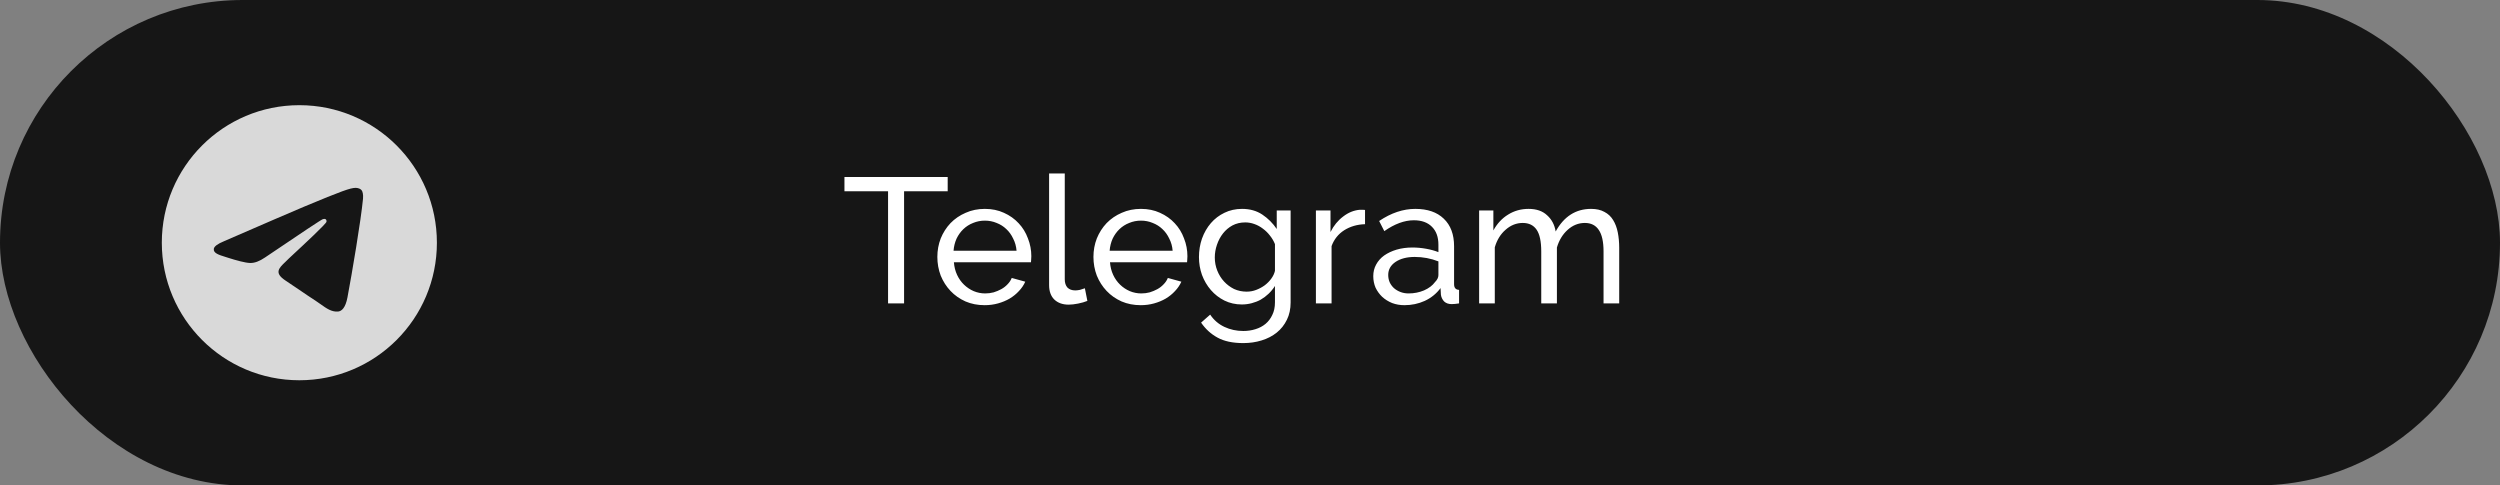
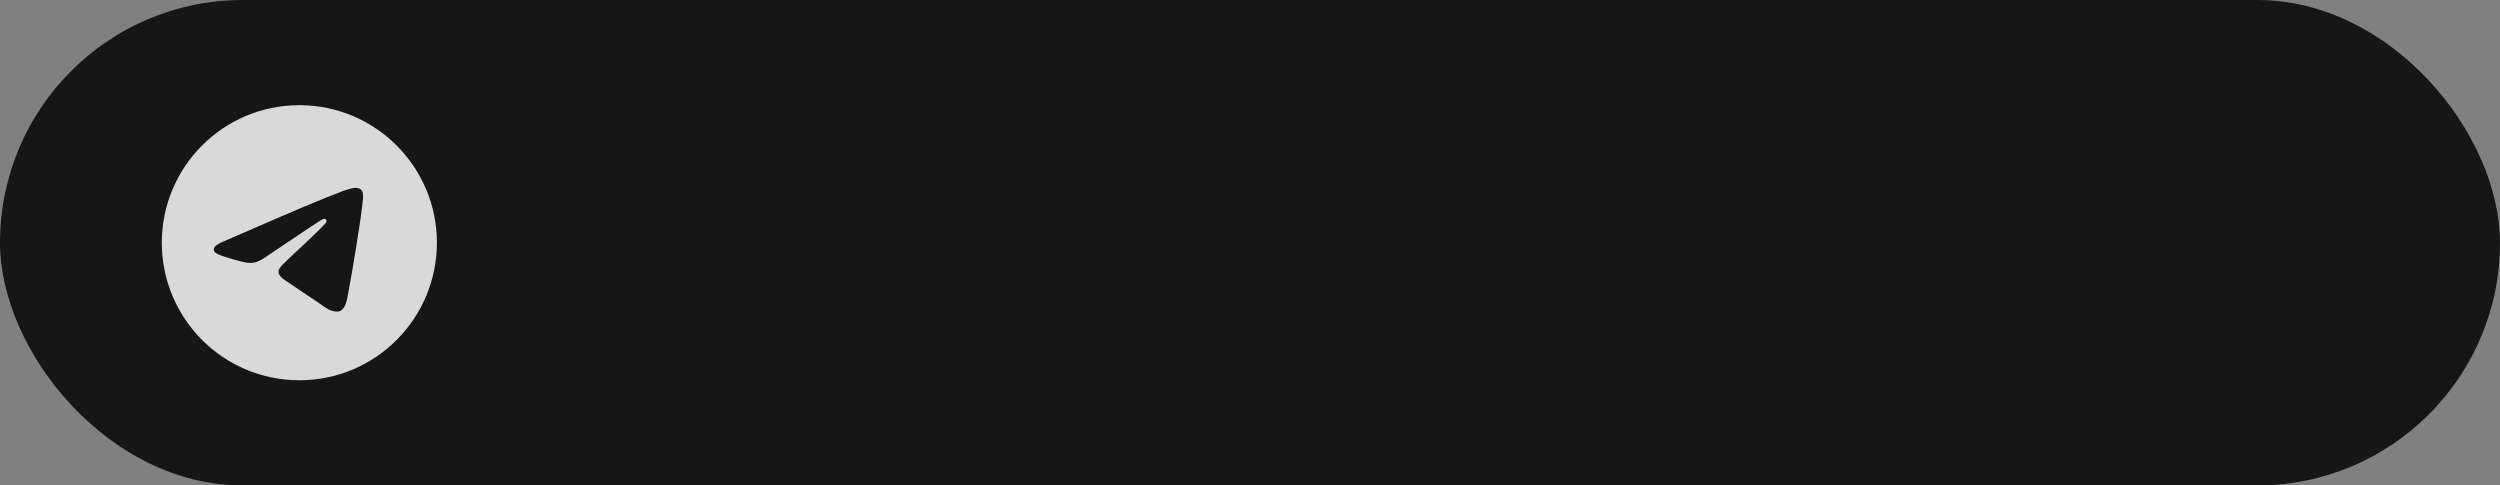
<svg xmlns="http://www.w3.org/2000/svg" width="309" height="60" viewBox="0 0 309 60" fill="none">
  <rect x="0" y="0" width="309" height="60" fill="#808080" stroke="none" />
  <rect width="309" height="60" rx="30" fill="#161616" />
  <path fill-rule="evenodd" clip-rule="evenodd" d="M54 30C54 39.389 46.389 47 37 47C27.611 47 20 39.389 20 30C20 20.611 27.611 13 37 13C46.389 13 54 20.611 54 30ZM37.594 25.541C35.938 26.235 32.64 27.664 27.686 29.816C26.893 30.142 26.469 30.453 26.426 30.764C26.364 31.291 27.023 31.495 27.912 31.771C28.026 31.807 28.145 31.844 28.266 31.883C29.144 32.166 30.305 32.491 30.913 32.505C31.465 32.52 32.074 32.293 32.754 31.826C37.382 28.698 39.76 27.112 39.916 27.084C40.029 27.056 40.171 27.027 40.27 27.112C40.369 27.197 40.369 27.367 40.355 27.41C40.287 27.691 37.526 30.255 36.269 31.421C35.946 31.722 35.722 31.93 35.669 31.982C35.537 32.118 35.401 32.248 35.272 32.372C34.459 33.15 33.849 33.733 35.301 34.685C35.962 35.121 36.494 35.484 37.018 35.842C37.652 36.274 38.274 36.699 39.095 37.233C39.288 37.36 39.474 37.492 39.654 37.62C40.359 38.122 40.996 38.575 41.784 38.507C42.237 38.465 42.704 38.04 42.945 36.766C43.511 33.765 44.615 27.24 44.87 24.55C44.898 24.324 44.87 24.027 44.842 23.885C44.813 23.744 44.771 23.559 44.601 23.418C44.389 23.248 44.077 23.22 43.936 23.22C43.299 23.234 42.308 23.574 37.594 25.541Z" fill="#D9D9D9" />
-   <path d="M117.134 23.64H111.744V37.5H109.764V23.64H104.374V21.88H117.134V23.64ZM121.708 37.72C120.843 37.72 120.051 37.566 119.332 37.258C118.614 36.935 117.998 36.503 117.484 35.96C116.971 35.417 116.568 34.787 116.274 34.068C115.996 33.335 115.856 32.565 115.856 31.758C115.856 30.951 115.996 30.189 116.274 29.47C116.568 28.751 116.971 28.121 117.484 27.578C118.012 27.035 118.636 26.61 119.354 26.302C120.073 25.979 120.865 25.818 121.73 25.818C122.596 25.818 123.38 25.979 124.084 26.302C124.803 26.625 125.412 27.057 125.91 27.6C126.409 28.128 126.79 28.751 127.054 29.47C127.333 30.174 127.472 30.907 127.472 31.67C127.472 31.831 127.465 31.978 127.45 32.11C127.45 32.242 127.443 32.345 127.428 32.418H117.902C117.946 32.99 118.078 33.511 118.298 33.98C118.518 34.449 118.804 34.853 119.156 35.19C119.508 35.527 119.904 35.791 120.344 35.982C120.799 36.173 121.276 36.268 121.774 36.268C122.126 36.268 122.471 36.224 122.808 36.136C123.146 36.033 123.461 35.901 123.754 35.74C124.048 35.579 124.304 35.381 124.524 35.146C124.759 34.911 124.935 34.647 125.052 34.354L126.724 34.816C126.534 35.241 126.27 35.63 125.932 35.982C125.61 36.334 125.228 36.642 124.788 36.906C124.363 37.155 123.886 37.353 123.358 37.5C122.83 37.647 122.28 37.72 121.708 37.72ZM125.646 30.988C125.602 30.445 125.463 29.947 125.228 29.492C125.008 29.023 124.722 28.627 124.37 28.304C124.033 27.981 123.637 27.732 123.182 27.556C122.728 27.365 122.244 27.27 121.73 27.27C121.217 27.27 120.733 27.365 120.278 27.556C119.824 27.732 119.42 27.989 119.068 28.326C118.731 28.649 118.452 29.037 118.232 29.492C118.027 29.947 117.902 30.445 117.858 30.988H125.646ZM129.669 21.44H131.605V34.53C131.605 34.955 131.715 35.293 131.935 35.542C132.169 35.777 132.492 35.894 132.903 35.894C133.064 35.894 133.255 35.872 133.475 35.828C133.695 35.769 133.9 35.703 134.091 35.63L134.399 37.192C134.076 37.324 133.695 37.434 133.255 37.522C132.815 37.61 132.426 37.654 132.089 37.654C131.341 37.654 130.747 37.441 130.307 37.016C129.881 36.591 129.669 35.997 129.669 35.234V21.44ZM141.001 37.72C140.136 37.72 139.344 37.566 138.625 37.258C137.907 36.935 137.291 36.503 136.777 35.96C136.264 35.417 135.861 34.787 135.567 34.068C135.289 33.335 135.149 32.565 135.149 31.758C135.149 30.951 135.289 30.189 135.567 29.47C135.861 28.751 136.264 28.121 136.777 27.578C137.305 27.035 137.929 26.61 138.647 26.302C139.366 25.979 140.158 25.818 141.023 25.818C141.889 25.818 142.673 25.979 143.377 26.302C144.096 26.625 144.705 27.057 145.203 27.6C145.702 28.128 146.083 28.751 146.347 29.47C146.626 30.174 146.765 30.907 146.765 31.67C146.765 31.831 146.758 31.978 146.743 32.11C146.743 32.242 146.736 32.345 146.721 32.418H137.195C137.239 32.99 137.371 33.511 137.591 33.98C137.811 34.449 138.097 34.853 138.449 35.19C138.801 35.527 139.197 35.791 139.637 35.982C140.092 36.173 140.569 36.268 141.067 36.268C141.419 36.268 141.764 36.224 142.101 36.136C142.439 36.033 142.754 35.901 143.047 35.74C143.341 35.579 143.597 35.381 143.817 35.146C144.052 34.911 144.228 34.647 144.345 34.354L146.017 34.816C145.827 35.241 145.563 35.63 145.225 35.982C144.903 36.334 144.521 36.642 144.081 36.906C143.656 37.155 143.179 37.353 142.651 37.5C142.123 37.647 141.573 37.72 141.001 37.72ZM144.939 30.988C144.895 30.445 144.756 29.947 144.521 29.492C144.301 29.023 144.015 28.627 143.663 28.304C143.326 27.981 142.93 27.732 142.475 27.556C142.021 27.365 141.537 27.27 141.023 27.27C140.51 27.27 140.026 27.365 139.571 27.556C139.117 27.732 138.713 27.989 138.361 28.326C138.024 28.649 137.745 29.037 137.525 29.492C137.32 29.947 137.195 30.445 137.151 30.988H144.939ZM153.493 37.632C152.716 37.632 151.997 37.471 151.337 37.148C150.692 36.825 150.135 36.393 149.665 35.85C149.196 35.307 148.829 34.684 148.565 33.98C148.316 33.276 148.191 32.543 148.191 31.78C148.191 30.973 148.316 30.211 148.565 29.492C148.829 28.759 149.196 28.121 149.665 27.578C150.135 27.035 150.692 26.61 151.337 26.302C151.997 25.979 152.723 25.818 153.515 25.818C154.483 25.818 155.319 26.053 156.023 26.522C156.727 26.991 157.321 27.585 157.805 28.304V26.016H159.521V37.368C159.521 38.189 159.367 38.908 159.059 39.524C158.751 40.155 158.333 40.683 157.805 41.108C157.277 41.533 156.654 41.856 155.935 42.076C155.231 42.296 154.476 42.406 153.669 42.406C152.364 42.406 151.301 42.179 150.479 41.724C149.673 41.284 148.998 40.668 148.455 39.876L149.577 38.886C150.032 39.561 150.619 40.067 151.337 40.404C152.056 40.741 152.833 40.91 153.669 40.91C154.197 40.91 154.696 40.837 155.165 40.69C155.649 40.543 156.067 40.323 156.419 40.03C156.771 39.737 157.05 39.37 157.255 38.93C157.475 38.49 157.585 37.969 157.585 37.368V35.344C157.365 35.696 157.101 36.019 156.793 36.312C156.5 36.591 156.177 36.833 155.825 37.038C155.473 37.229 155.099 37.375 154.703 37.478C154.307 37.581 153.904 37.632 153.493 37.632ZM154.087 36.048C154.498 36.048 154.894 35.975 155.275 35.828C155.657 35.681 156.009 35.491 156.331 35.256C156.654 35.007 156.925 34.728 157.145 34.42C157.365 34.112 157.512 33.797 157.585 33.474V30.174C157.424 29.778 157.211 29.419 156.947 29.096C156.698 28.773 156.412 28.495 156.089 28.26C155.767 28.011 155.415 27.82 155.033 27.688C154.667 27.556 154.293 27.49 153.911 27.49C153.325 27.49 152.797 27.615 152.327 27.864C151.873 28.113 151.484 28.443 151.161 28.854C150.839 29.265 150.589 29.734 150.413 30.262C150.237 30.775 150.149 31.296 150.149 31.824C150.149 32.396 150.252 32.939 150.457 33.452C150.663 33.965 150.941 34.413 151.293 34.794C151.645 35.175 152.056 35.483 152.525 35.718C153.009 35.938 153.53 36.048 154.087 36.048ZM168.718 27.71C167.75 27.739 166.892 27.989 166.144 28.458C165.411 28.927 164.89 29.58 164.582 30.416V37.5H162.646V26.016H164.45V28.678C164.846 27.886 165.367 27.248 166.012 26.764C166.657 26.265 167.347 25.987 168.08 25.928C168.227 25.928 168.351 25.928 168.454 25.928C168.557 25.928 168.645 25.935 168.718 25.95V27.71ZM173.586 37.72C173.044 37.72 172.538 37.632 172.068 37.456C171.599 37.265 171.188 37.009 170.836 36.686C170.499 36.363 170.228 35.989 170.022 35.564C169.832 35.124 169.736 34.647 169.736 34.134C169.736 33.606 169.854 33.129 170.088 32.704C170.323 32.264 170.653 31.89 171.078 31.582C171.518 31.274 172.032 31.032 172.618 30.856C173.22 30.68 173.872 30.592 174.576 30.592C175.134 30.592 175.698 30.643 176.27 30.746C176.842 30.849 177.348 30.988 177.788 31.164V30.24C177.788 29.301 177.524 28.568 176.996 28.04C176.468 27.497 175.72 27.226 174.752 27.226C173.594 27.226 172.376 27.673 171.1 28.568L170.462 27.314C171.944 26.317 173.432 25.818 174.928 25.818C176.439 25.818 177.612 26.221 178.448 27.028C179.299 27.835 179.724 28.971 179.724 30.438V35.124C179.724 35.579 179.93 35.813 180.34 35.828V37.5C180.135 37.529 179.966 37.551 179.834 37.566C179.702 37.581 179.563 37.588 179.416 37.588C179.035 37.588 178.727 37.478 178.492 37.258C178.272 37.023 178.14 36.745 178.096 36.422L178.052 35.608C177.539 36.297 176.886 36.825 176.094 37.192C175.317 37.544 174.481 37.72 173.586 37.72ZM174.092 36.268C174.782 36.268 175.42 36.143 176.006 35.894C176.608 35.63 177.062 35.285 177.37 34.86C177.649 34.581 177.788 34.295 177.788 34.002V32.308C176.85 31.941 175.874 31.758 174.862 31.758C173.894 31.758 173.102 31.963 172.486 32.374C171.885 32.785 171.584 33.32 171.584 33.98C171.584 34.303 171.643 34.603 171.76 34.882C171.892 35.161 172.068 35.403 172.288 35.608C172.523 35.813 172.794 35.975 173.102 36.092C173.41 36.209 173.74 36.268 174.092 36.268ZM200.134 37.5H198.198V31.076C198.198 29.873 198 28.986 197.604 28.414C197.222 27.842 196.65 27.556 195.888 27.556C195.096 27.556 194.384 27.842 193.754 28.414C193.138 28.971 192.698 29.697 192.434 30.592V37.5H190.498V31.076C190.498 29.844 190.307 28.949 189.926 28.392C189.544 27.835 188.972 27.556 188.21 27.556C187.432 27.556 186.728 27.835 186.098 28.392C185.467 28.935 185.02 29.661 184.756 30.57V37.5H182.82V26.016H184.58V28.48C185.049 27.629 185.658 26.977 186.406 26.522C187.154 26.053 187.997 25.818 188.936 25.818C189.904 25.818 190.666 26.082 191.224 26.61C191.796 27.123 192.148 27.791 192.28 28.612C193.306 26.749 194.766 25.818 196.658 25.818C197.318 25.818 197.868 25.943 198.308 26.192C198.762 26.427 199.122 26.764 199.386 27.204C199.65 27.629 199.84 28.135 199.958 28.722C200.075 29.309 200.134 29.947 200.134 30.636V37.5Z" fill="white" />
</svg>